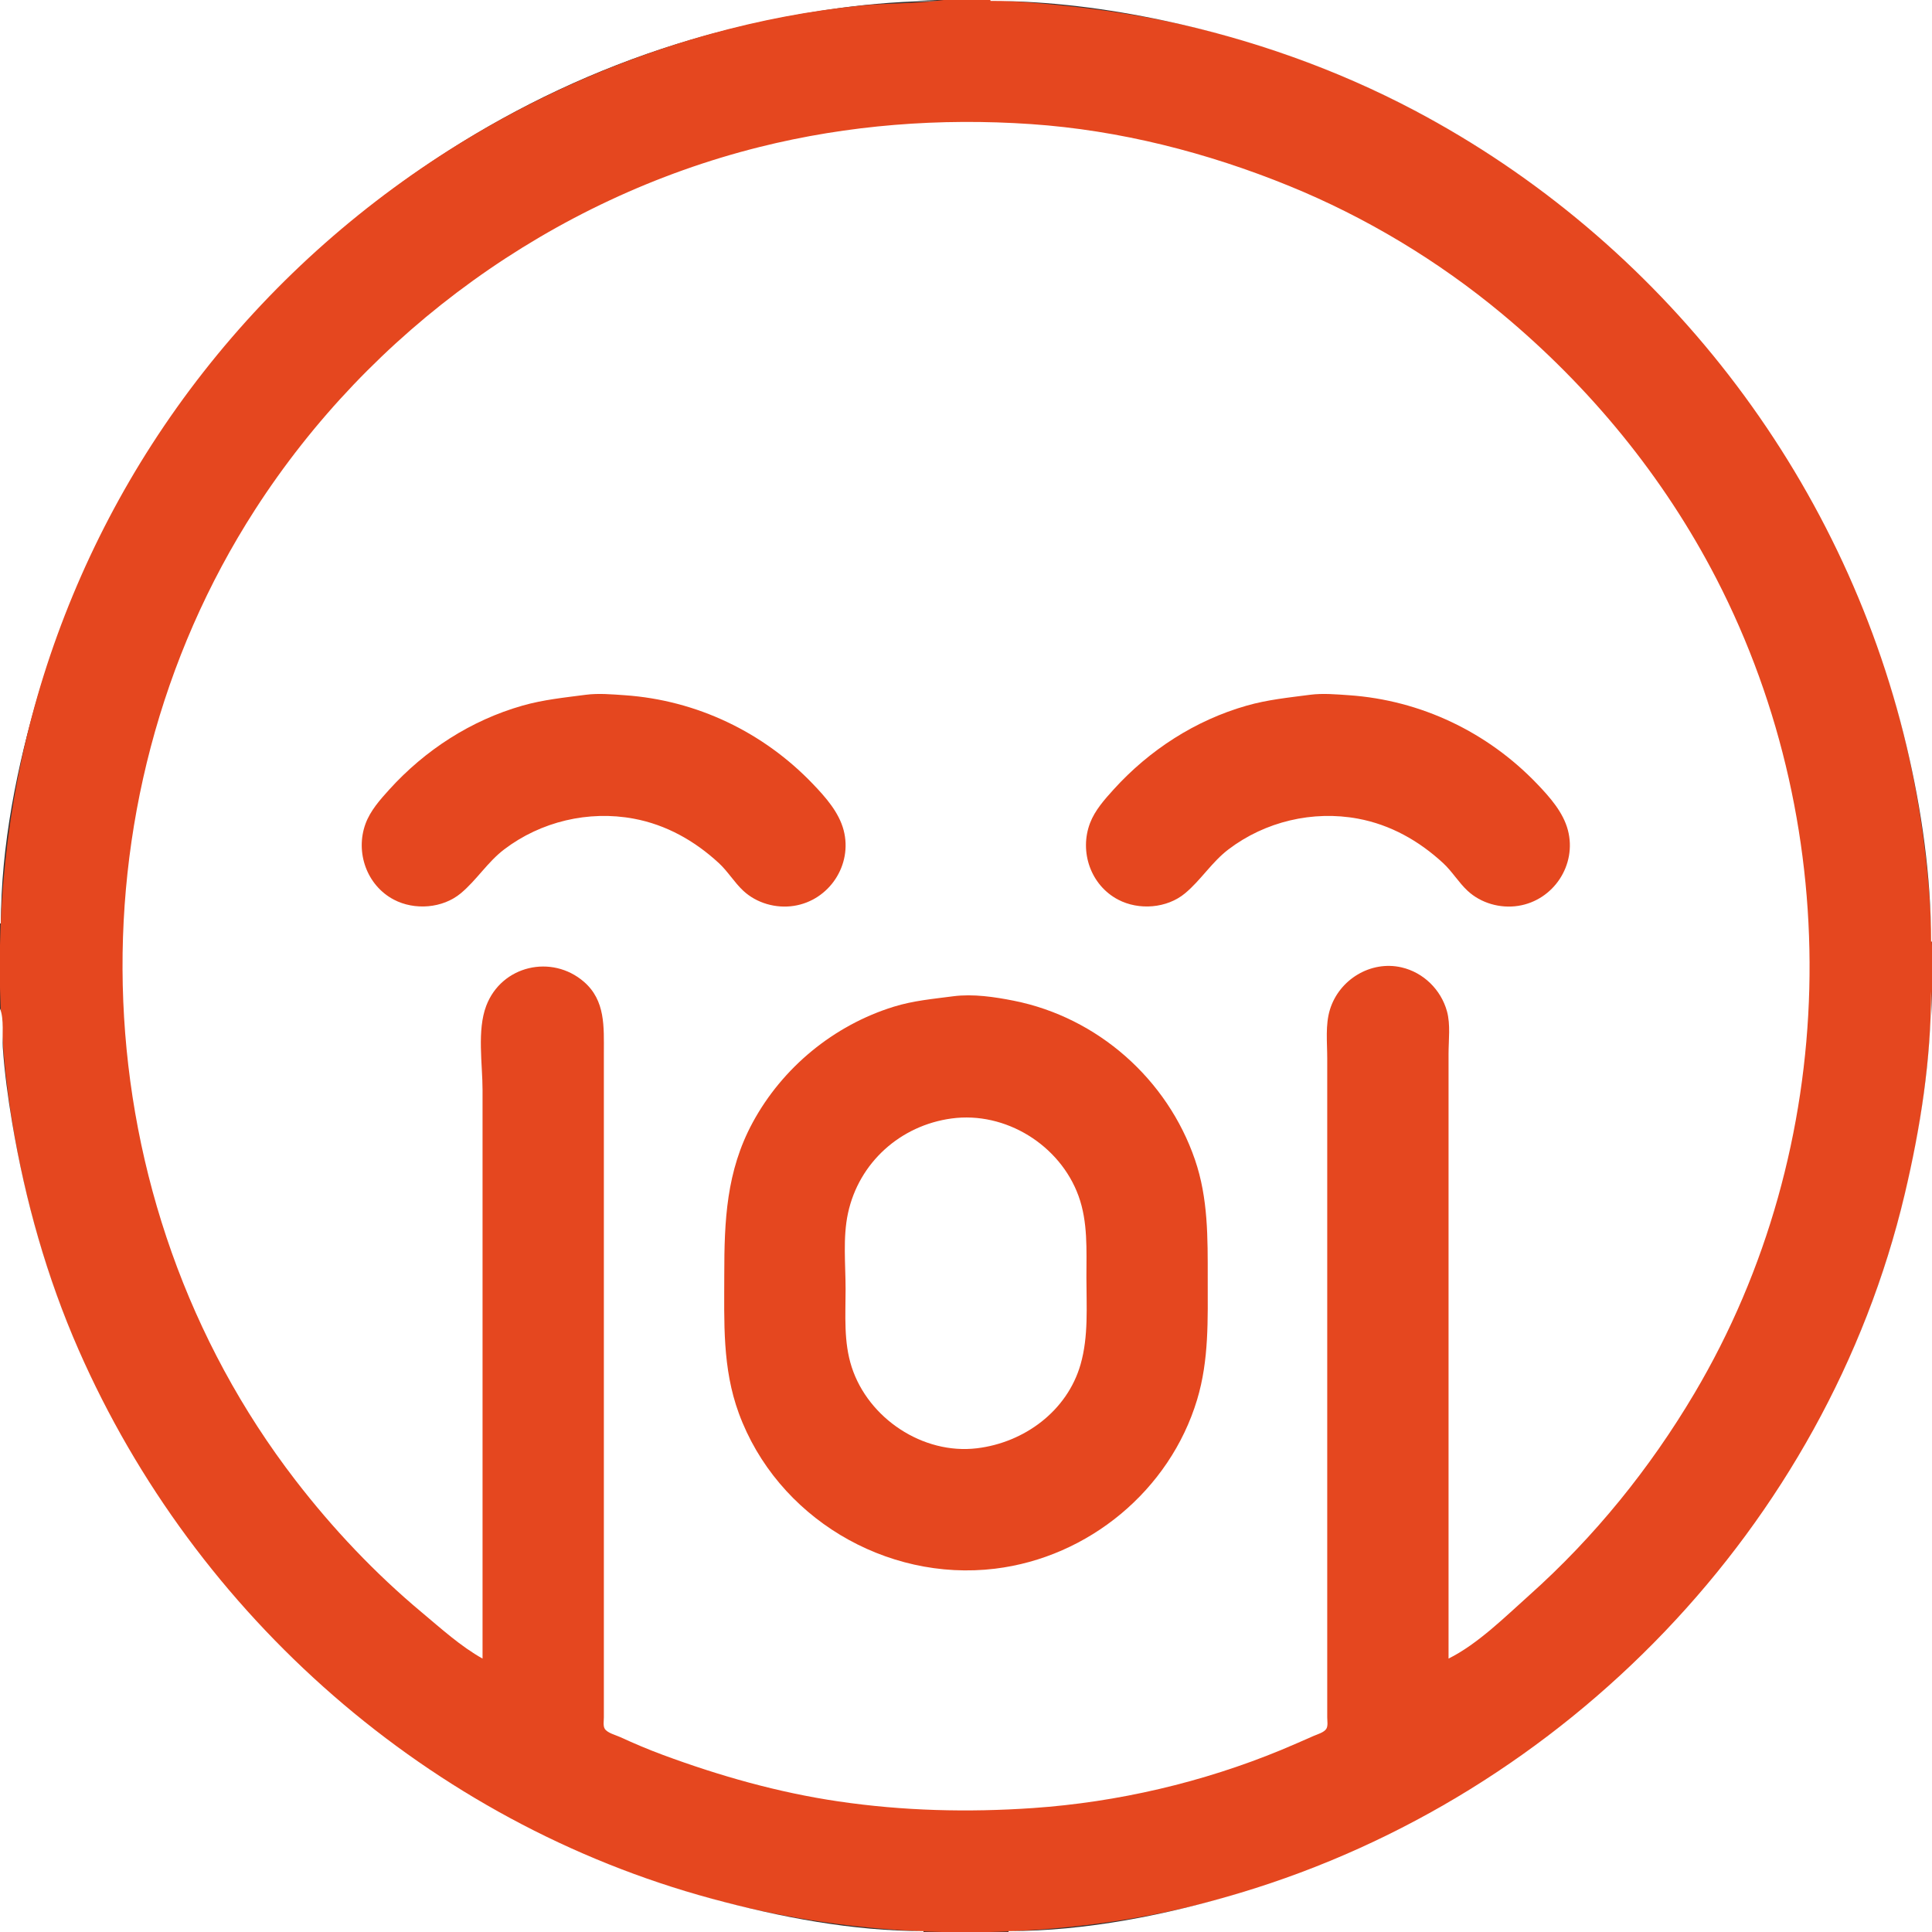
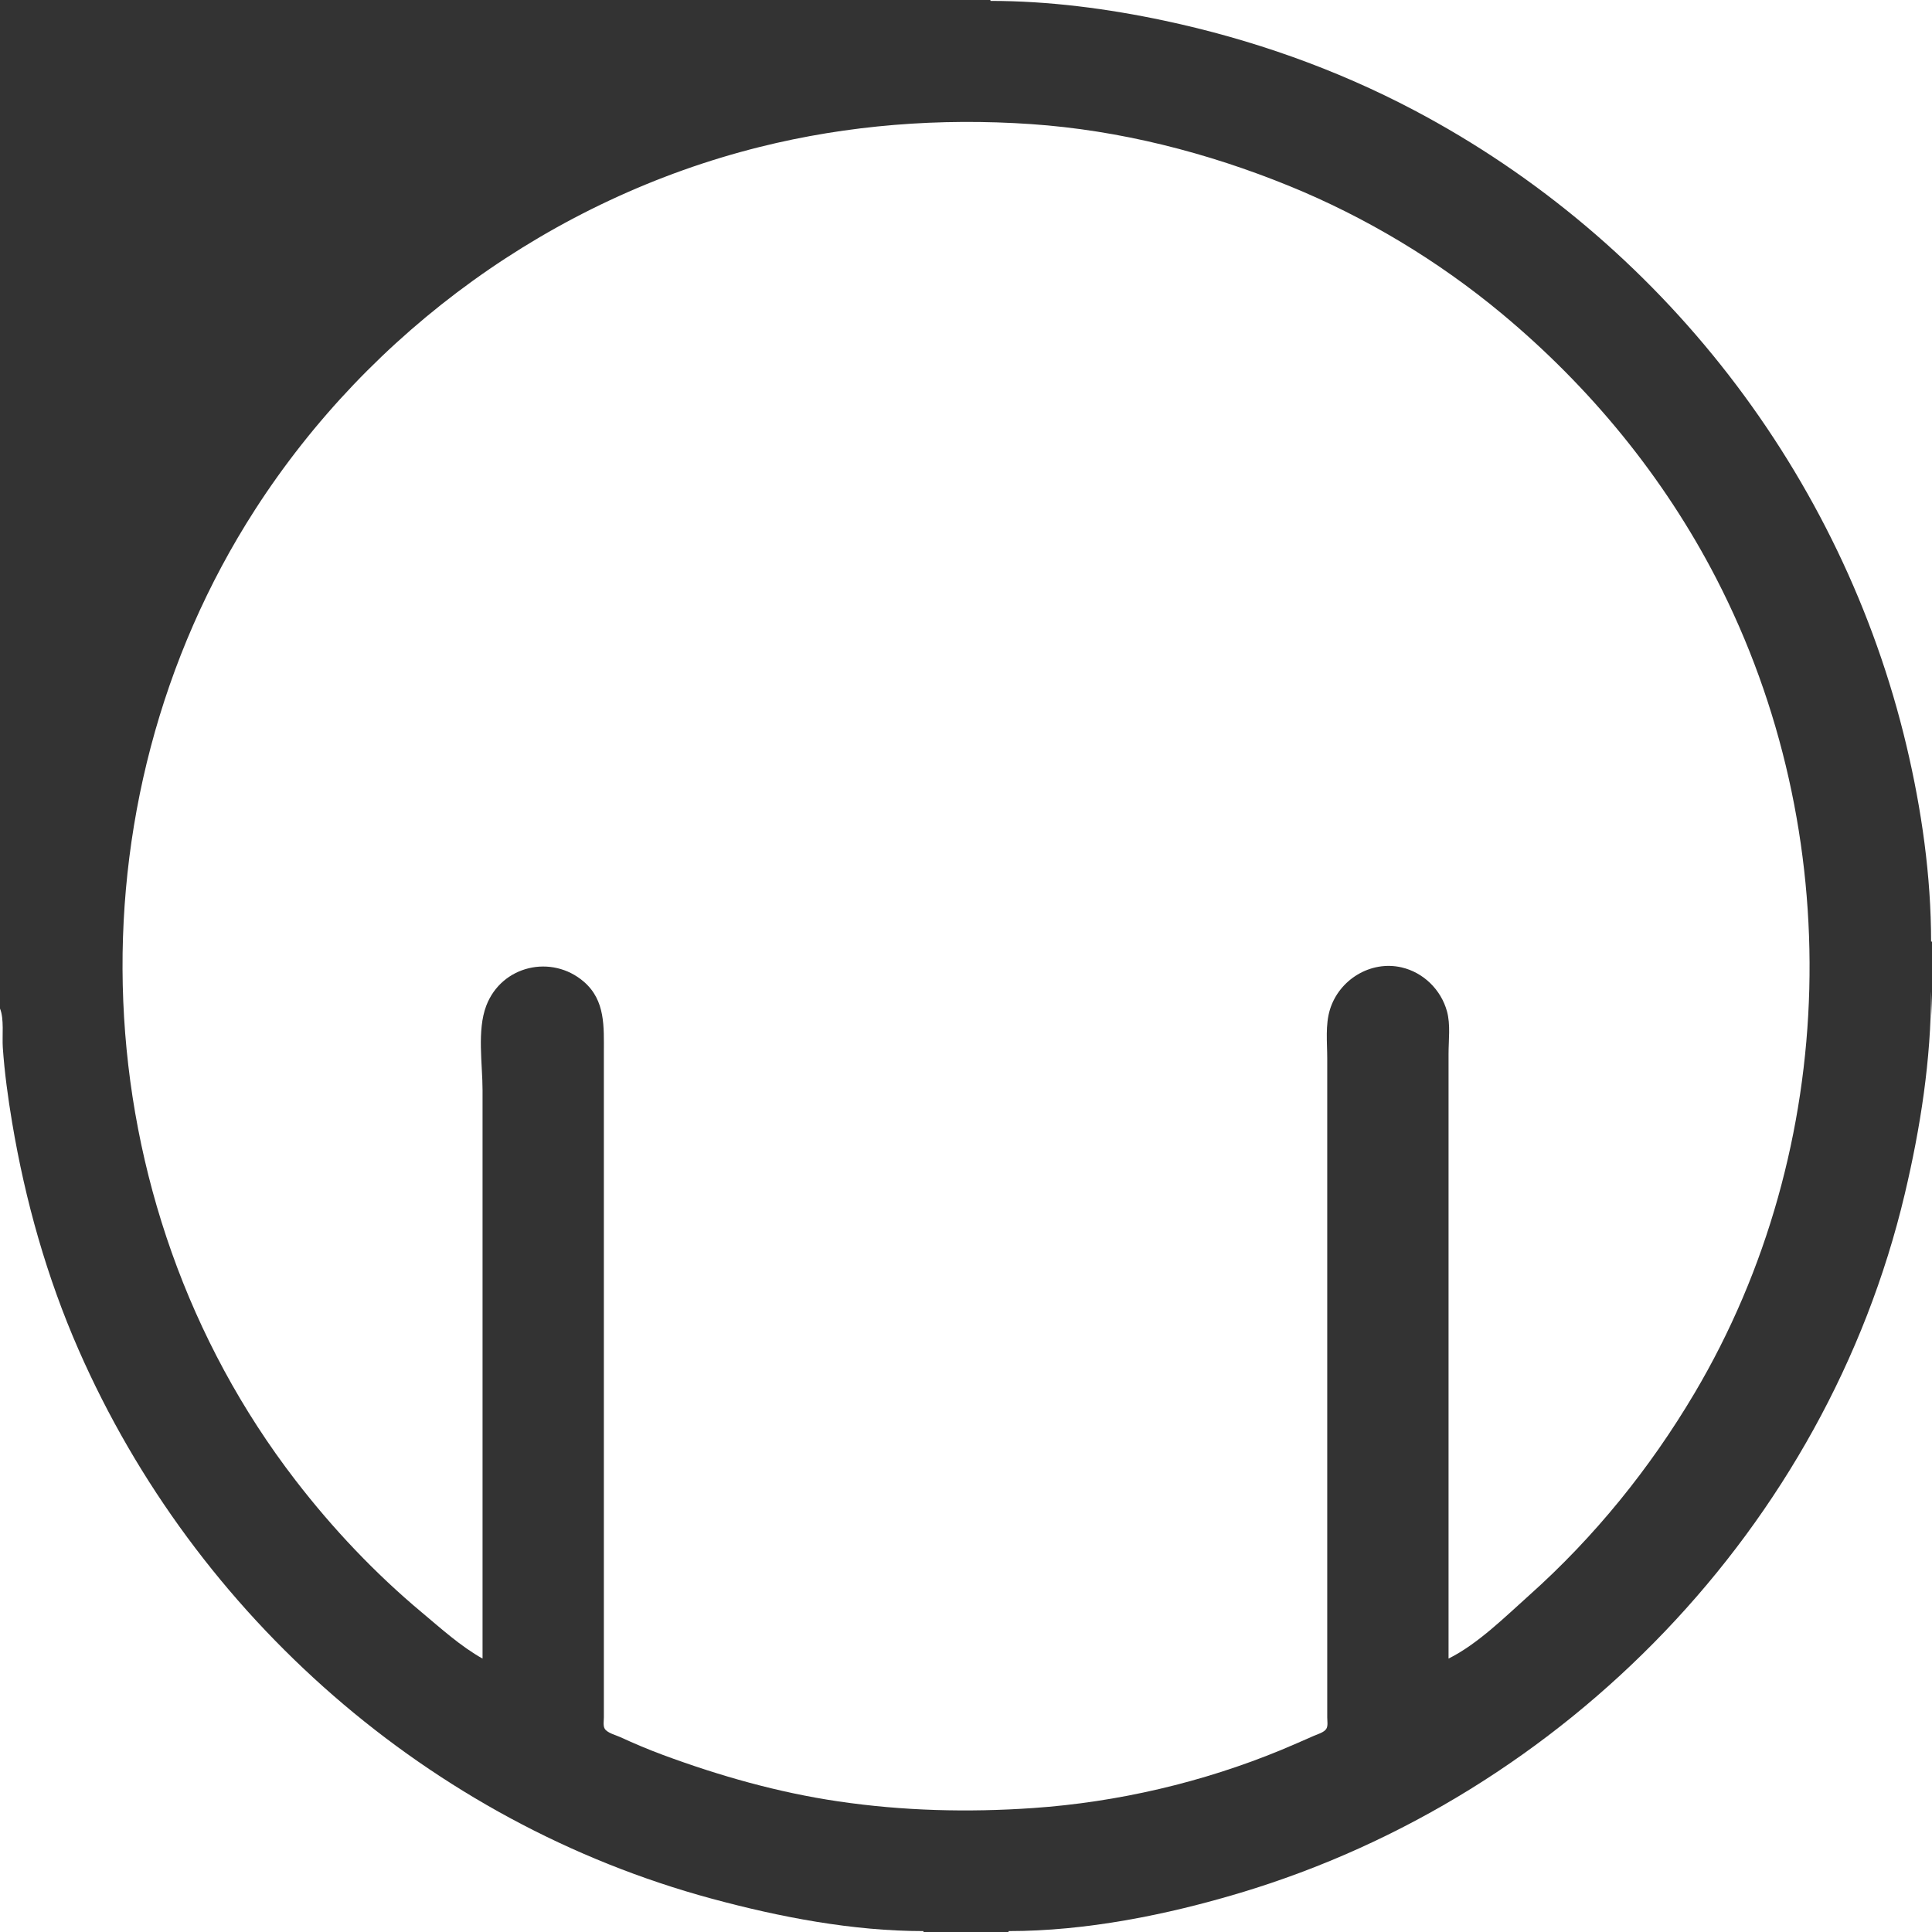
<svg xmlns="http://www.w3.org/2000/svg" width="2134" height="2134">
  <rect width="100%" height="100%" fill="#333333" stroke="none" />
-   <path style="fill:#ffffff; stroke:none;" d="M0 0L0 1020L1 1020C1 934.516 18.776 845.674 43.28 764C151.091 404.662 448.596 116.976 815 30.116C888.17 12.77 963.749 1 1039 1L1012 0L950 0L738 0L0 0z" />
-   <path style="fill:#e5471f; stroke:none;" d="M1039 0.424C1010.12 4.218 980.124 3.257 951 6.169C895.153 11.752 839.073 22.393 785 37.424C531.46 107.902 310.385 269.461 167.692 491C99.882 596.279 50.639 714.56 24.21 837C-28.444 1080.93 3.987 1341.65 120.781 1563C169.377 1655.1 231.135 1738.8 303.039 1814C364.11 1877.87 435.747 1933.08 511 1979.19C598 2032.49 693.321 2073.17 792 2099.12C929.185 2135.19 1072.57 2143.18 1213 2124.72C1512.55 2085.33 1786.4 1911.34 1954.33 1661C2075.27 1480.71 2139.3 1262 2133.99 1045C2130.3 894.448 2095.63 745.364 2031.22 609C1899.17 329.426 1642.1 114.762 1343 36.116C1271.21 17.24 1198.86 6.967 1125 1.911C1097.32 0.016 1066.65 -3.208 1039 0.424z" />
  <path style="fill:#ffffff; stroke:none;" d="M1094 0L1094 1C1158.19 1 1223.19 9.436 1286 22.789C1381.92 43.183 1475.19 75.975 1562 121.781C1834.74 265.694 2034.83 524.192 2105.88 824C2122.56 894.345 2133 967.716 2133 1040L2134 1040L2134 0L1094 0M533 1832L533 1204C533 1175.31 526.765 1138.14 537.066 1111C554.024 1066.32 609.523 1053.76 644.985 1084.44C668.905 1105.13 667 1134.41 667 1163L667 1331L667 1754L667 1867L667 1897C667 1900.67 665.961 1906.37 668.028 1909.61C670.96 1914.21 680.221 1916.5 685 1918.69C700.408 1925.75 716.104 1932.44 732 1938.32C794.962 1961.62 859.47 1979.93 926 1989.73C997.479 2000.26 1069.05 2002.04 1141 1997.09C1234.35 1990.66 1328.44 1968.71 1415 1932.99C1427.09 1928 1439.01 1922.65 1451 1917.42C1455.17 1915.6 1462.41 1913.63 1464.97 1909.61C1467.04 1906.37 1466 1900.67 1466 1897L1466 1868L1466 1756L1466 1264L1466 1169C1466 1151.37 1463.75 1132.05 1469.03 1115C1479.25 1081.97 1513.99 1060.7 1548 1068.5C1572.24 1074.06 1591.64 1093.13 1598.25 1117C1602.31 1131.65 1600 1148.9 1600 1164L1600 1253L1600 1832C1632.31 1815.93 1662.28 1786.03 1689 1762.17C1761.14 1697.75 1822.32 1622.16 1871.6 1539C2032.89 1266.81 2040.57 919.584 1895.74 639C1837.65 526.45 1756.18 427.469 1659 346.586C1588.81 288.167 1508.58 239.855 1424 205.397C1333.39 168.479 1236.8 143.795 1139 137.089C1038.4 130.192 937.005 137.874 839 162.375C610.702 219.45 409.039 365.286 281.692 563C71.32 889.615 89.078 1327.06 326.349 1635C367.564 1688.49 414.159 1737.76 466 1781.08C487.025 1798.65 508.991 1818.62 533 1832z" />
-   <path style="fill:#e5471f; stroke:none;" d="M647 767.424C623.265 770.541 600.195 772.807 577 779.427C520.202 795.639 469.611 828.408 430.075 872C419.846 883.279 408.978 895.494 403.695 910C392.258 941.404 405.106 977.948 435 993.68C457.901 1005.73 488.924 1003.4 509 986.674C526.556 972.049 538.5 952.174 557 938.13C597.514 907.375 650.089 894.96 700 904.261C735.908 910.952 767.308 928.701 793.961 953.286C803.999 962.545 811.036 974.631 821.001 983.91C835.756 997.648 857.114 1003.67 877 1000.56C916.034 994.464 941.88 955.271 931.844 917C926.638 897.145 911.873 880.549 897.961 866C843.05 808.575 769.268 773.37 690 767.911C676.006 766.947 660.993 765.587 647 767.424M1447 767.424C1423.26 770.541 1400.19 772.807 1377 779.427C1320.2 795.639 1269.61 828.408 1230.07 872C1220.09 883.012 1209.45 894.939 1204.06 909C1191.96 940.635 1204.63 977.7 1235 993.68C1257.9 1005.73 1288.92 1003.4 1309 986.674C1326.56 972.049 1338.5 952.174 1357 938.13C1397.51 907.375 1450.09 894.96 1500 904.261C1535.91 910.952 1567.31 928.701 1593.96 953.286C1604 962.545 1611.04 974.631 1621 983.91C1635.76 997.648 1657.11 1003.67 1677 1000.56C1716.03 994.464 1741.88 955.271 1731.84 917C1726.64 897.145 1711.87 880.549 1697.96 866C1643.05 808.575 1569.27 773.37 1490 767.911C1476.01 766.947 1460.99 765.587 1447 767.424z" />
  <path style="fill:#ffffff; stroke:none;" d="M2133 1095C2133 1170.25 2121.23 1245.83 2103.88 1319C2017.03 1685.4 1729.33 1982.91 1370 2090.72C1288.33 2115.22 1199.48 2133 1114 2133L1114 2134L2134 2134L2134 1396L2134 1184L2134 1122L2133 1095z" />
-   <path style="fill:#e5471f; stroke:none;" d="M1053 1100.42C1030.52 1103.38 1008.88 1105.23 987 1112.03C920.927 1132.56 864.241 1179.11 831.309 1240C802.226 1293.77 800 1348.44 800 1408C800 1460.37 797.707 1510.96 816.053 1561C858.146 1675.8 978.286 1747.35 1099 1732.71C1202.35 1720.19 1292.14 1646.07 1322.28 1546C1335.52 1502.03 1334 1457.39 1334 1412C1334 1367.46 1334.58 1323.75 1319.92 1281C1289.37 1191.88 1212.44 1123.89 1120 1105.4C1098.74 1101.15 1074.66 1097.58 1053 1100.42z" />
  <path style="fill:#ffffff; stroke:none;" d="M0 1114L0 2134L1020 2134L1020 2133C941.747 2133 861.356 2117.56 786 2097.15C474.989 2012.92 216.008 1785.46 86.861 1491C51.74 1410.92 27.859 1326.14 13.414 1240C8.818 1212.59 4.998 1184.71 3.09 1157C2.239 1144.64 4.714 1125.23 0 1114M1051 1235.43C994.588 1243.1 948.788 1283.99 936.662 1340C930.829 1366.94 934 1396.56 934 1424C934 1452.9 931.71 1482.12 940.745 1510C959.093 1566.61 1019.34 1606.85 1079 1599.71C1131.04 1593.49 1178.74 1558.75 1193.57 1507C1202.45 1476.01 1200 1442.91 1200 1411C1200 1380.84 1201.77 1349.81 1191.3 1321C1170.87 1264.76 1110.62 1227.31 1051 1235.43z" />
</svg>